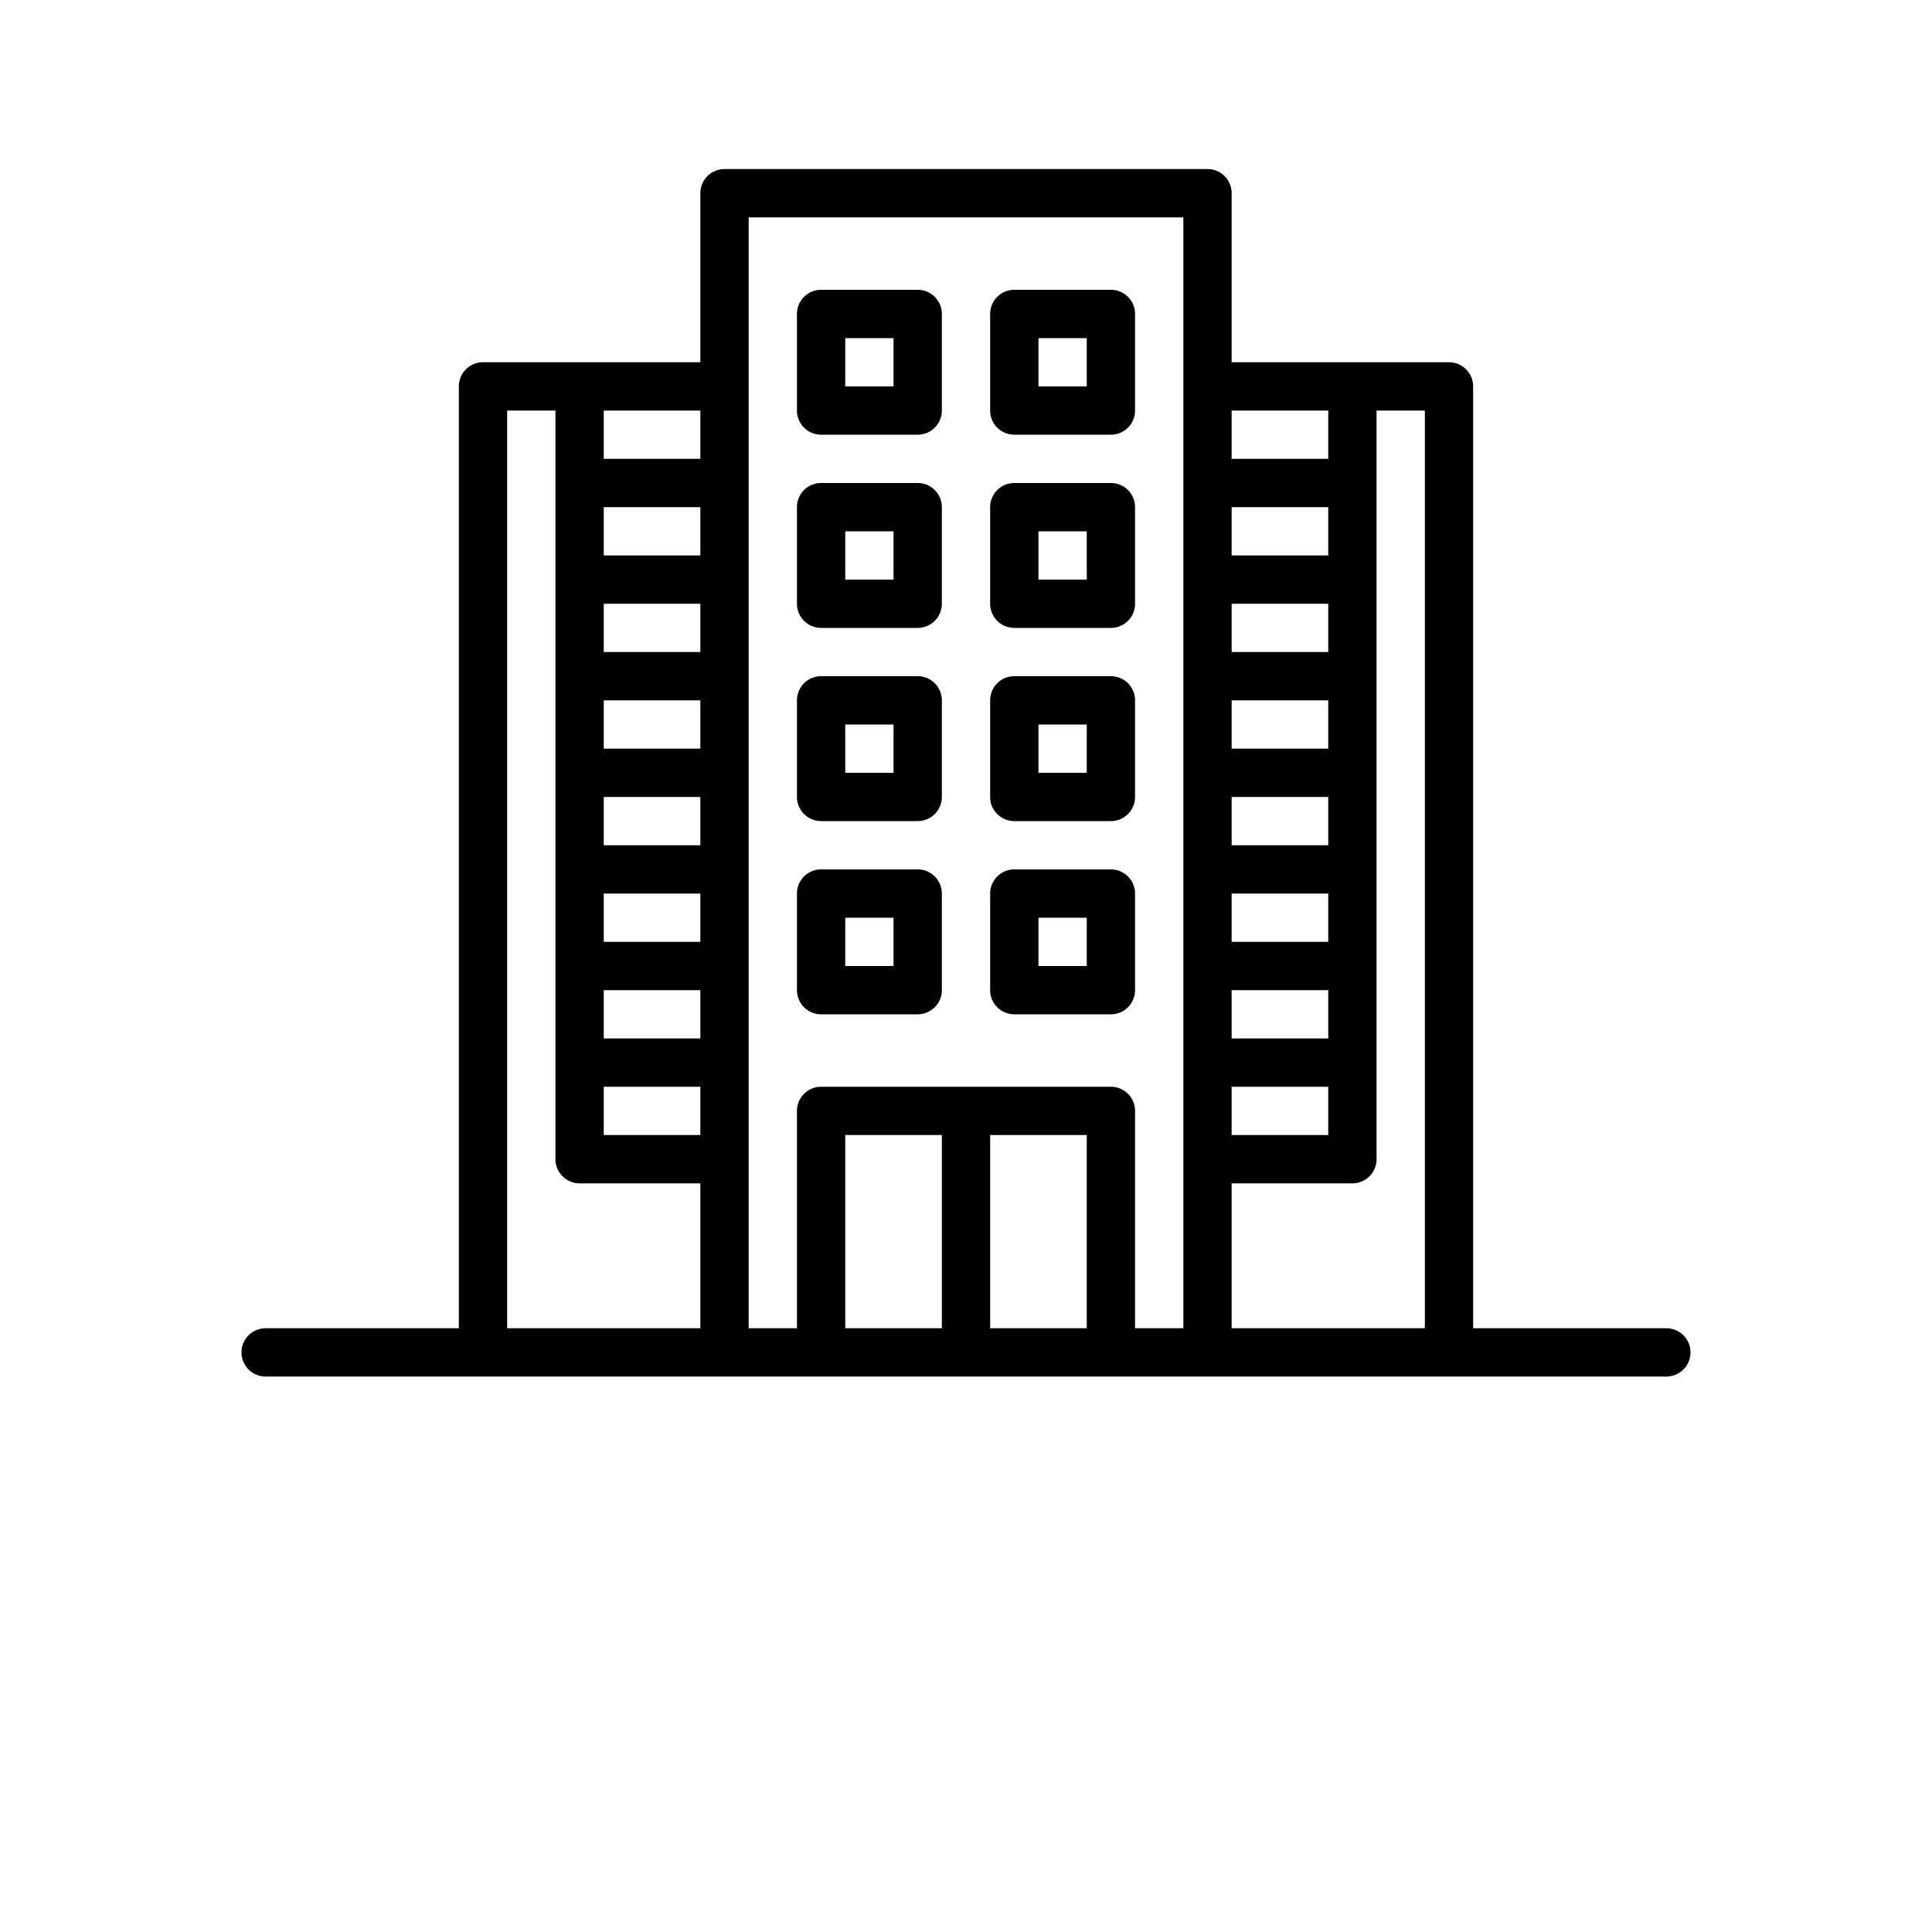
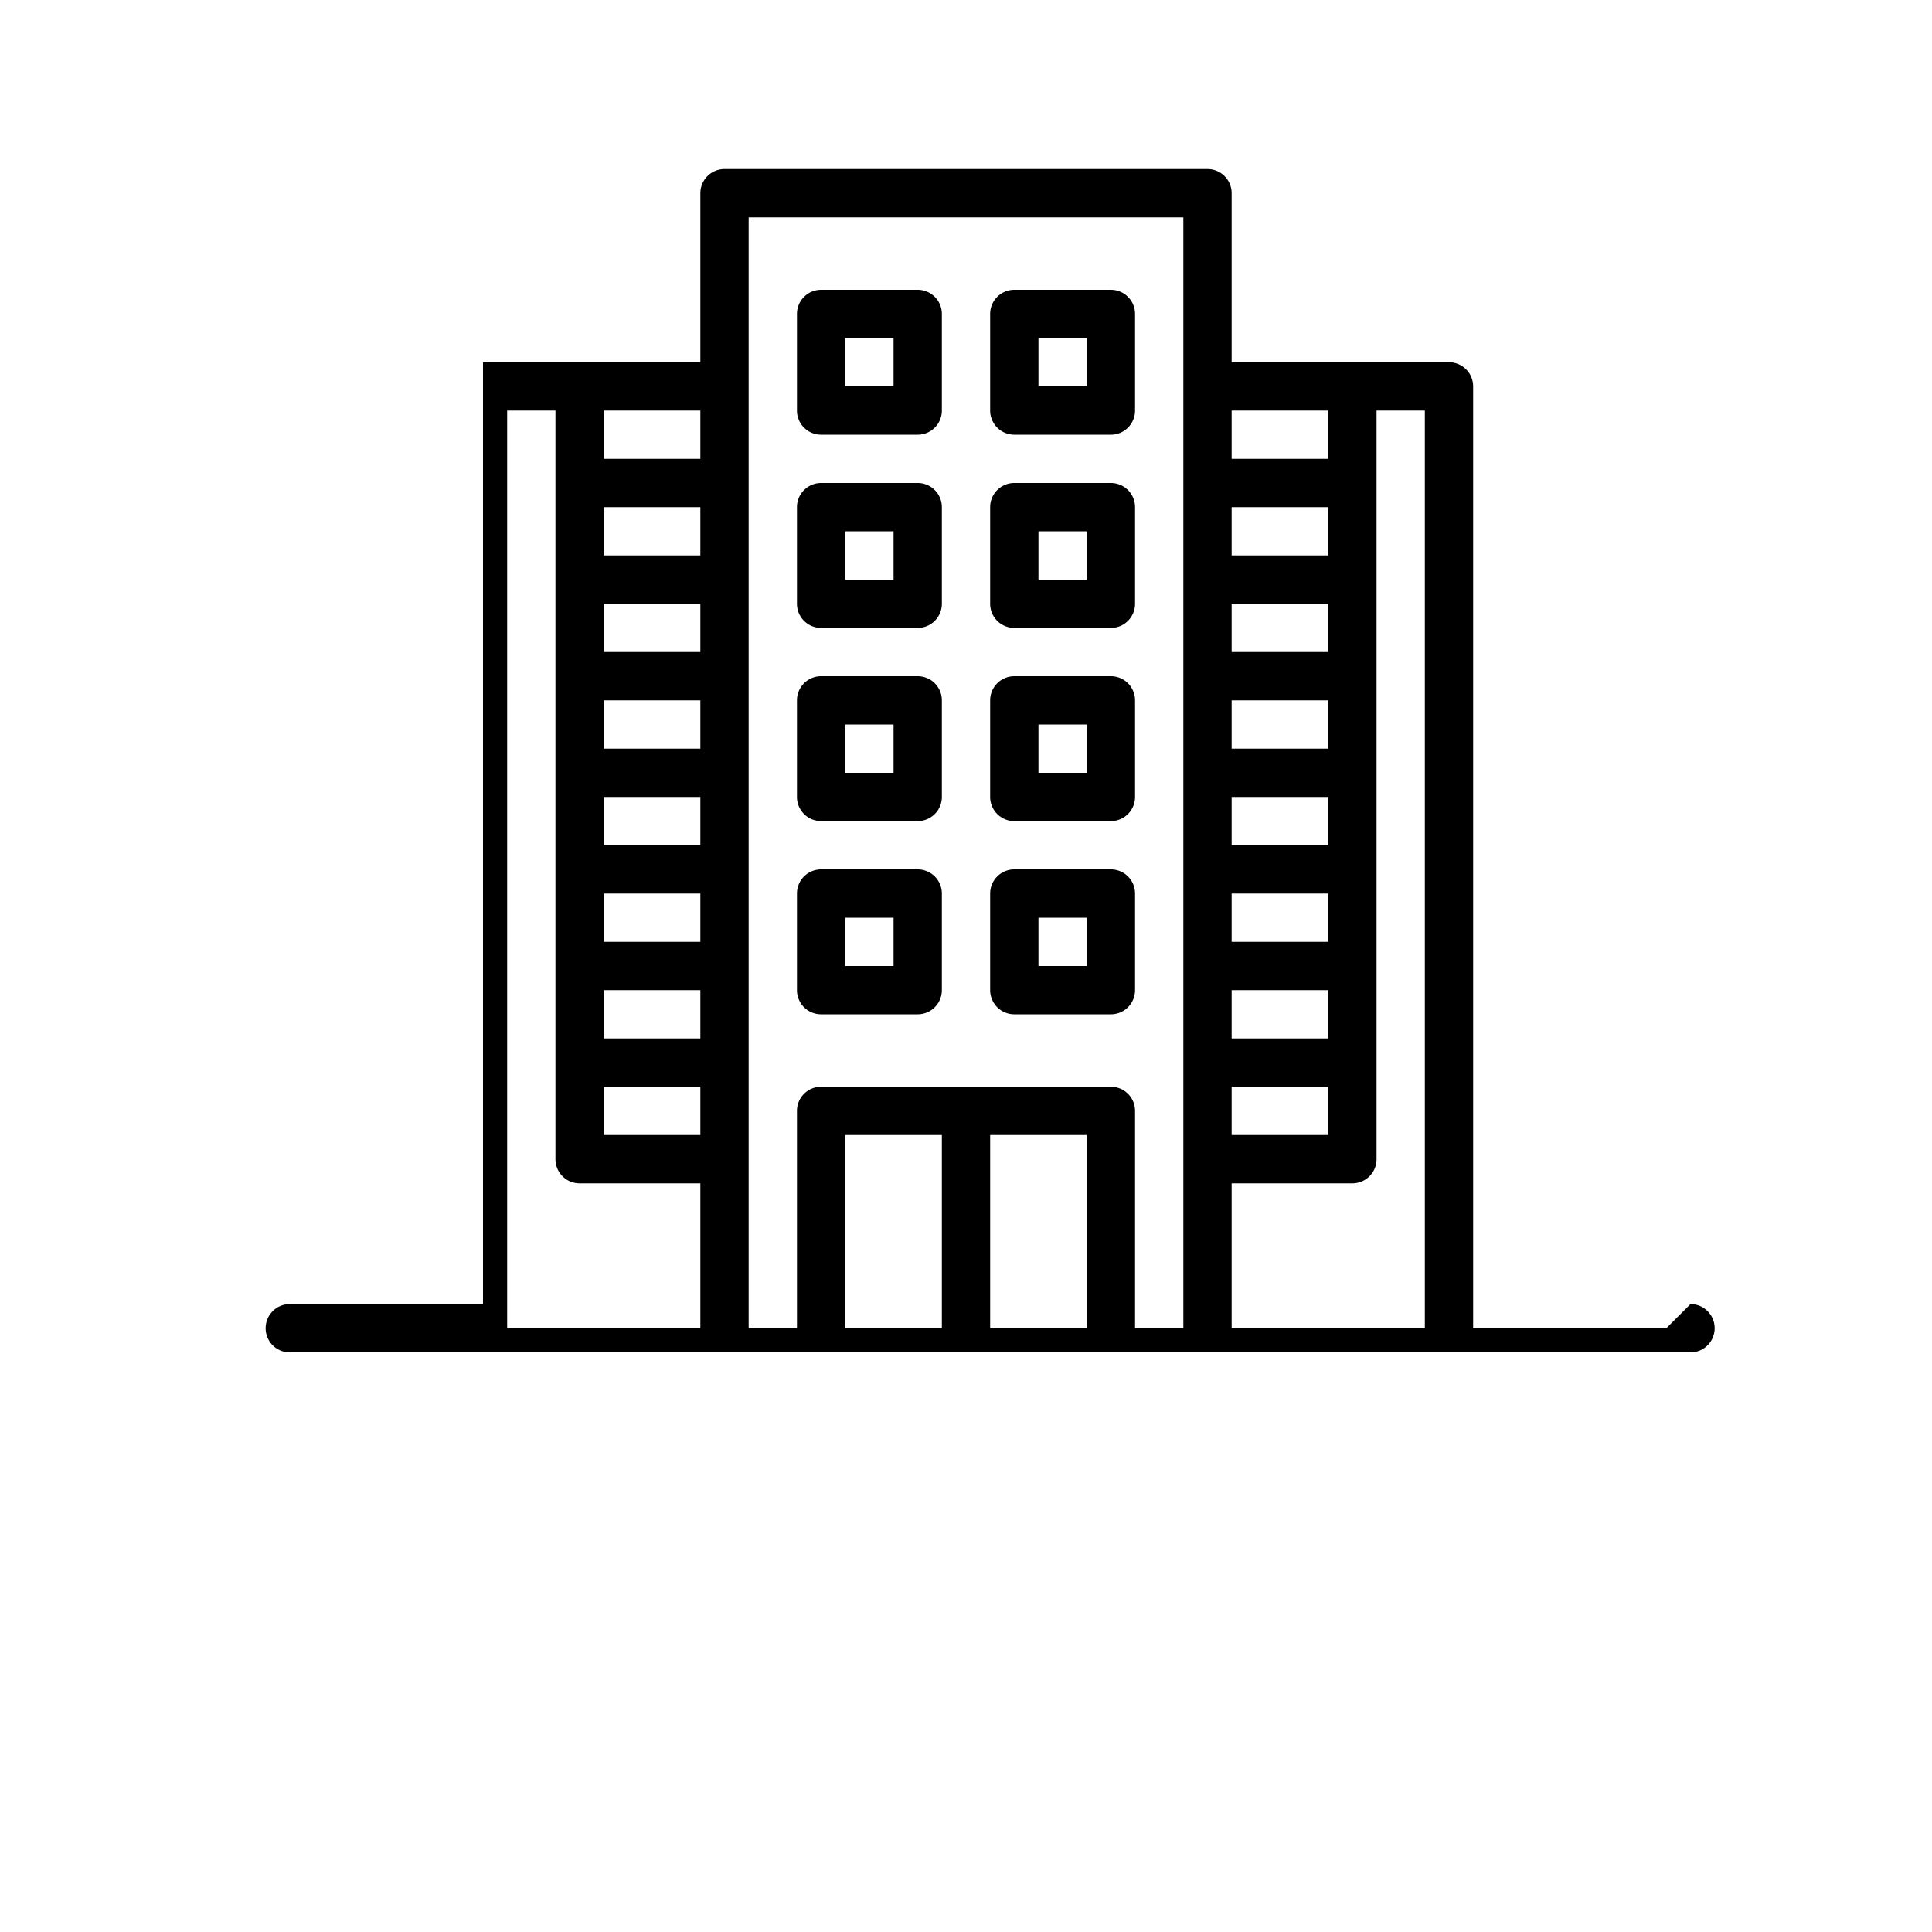
<svg xmlns="http://www.w3.org/2000/svg" width="700pt" height="700pt" viewBox="0 0 700 700">
-   <path d="M603.75 481.25h-70V140a8.748 8.748 0 00-8.75-8.75h-78.75V70a8.748 8.748 0 00-8.75-8.75h-175a8.75 8.75 0 00-8.75 8.75v61.25H175a8.75 8.75 0 00-8.75 8.75v341.25h-70c-4.832 0-8.75 3.914-8.75 8.75s3.918 8.75 8.75 8.75h507.5c4.836 0 8.75-3.914 8.75-8.75s-3.914-8.75-8.75-8.75zm-122.5-245h-35v-17.5h35zm0 35h-35v-17.5h35zm0 35h-35v-17.5h35zm0 35h-35v-17.5h35zm-35 17.5h35v17.5h-35zm35-157.5h-35v-17.5h35zm-35 192.5h35v17.5h-35zm35-245v17.5h-35v-17.5zm-227.5 87.5h-35v-17.5h35zm0 35h-35v-17.5h35zm0 35h-35v-17.5h35zm0 35h-35v-17.5h35zm-35 17.5h35v17.5h-35zm35-157.5h-35v-17.5h35zm-35 192.5h35v17.5h-35zm35-245v17.5h-35v-17.5zm-70 0h17.5V420a8.748 8.748 0 008.75 8.75h43.75v52.5h-70zM271.25 420V78.75h157.5v402.5h-17.5V402.5a8.746 8.746 0 00-8.75-8.75h-105a8.748 8.748 0 00-8.75 8.75v78.75h-17.5zm35-8.75h35v70h-35zm52.5 70v-70h35v70zm87.5 0v-52.5H490a8.746 8.746 0 008.75-8.75V148.75h17.5v332.5zM367.5 227.5h35a8.748 8.748 0 008.75-8.75v-35a8.748 8.748 0 00-8.75-8.75h-35a8.748 8.748 0 00-8.75 8.75v35a8.748 8.748 0 008.75 8.75zm8.75-35h17.5V210h-17.5zm-78.75 35h35a8.75 8.75 0 008.75-8.75v-35a8.75 8.75 0 00-8.75-8.75h-35a8.75 8.75 0 00-8.75 8.75v35a8.75 8.75 0 008.75 8.75zm8.75-35h17.5V210h-17.5zm61.25-35h35a8.748 8.748 0 008.75-8.75v-35a8.748 8.748 0 00-8.75-8.75h-35a8.748 8.748 0 00-8.75 8.75v35a8.748 8.748 0 008.75 8.75zm8.75-35h17.5V140h-17.5zm-78.75 35h35a8.75 8.75 0 008.75-8.75v-35a8.75 8.75 0 00-8.75-8.75h-35a8.75 8.75 0 00-8.75 8.75v35a8.75 8.75 0 008.75 8.75zm8.75-35h17.5V140h-17.5zm61.25 245h35a8.746 8.746 0 008.75-8.75v-35a8.746 8.746 0 00-8.75-8.75h-35a8.746 8.746 0 00-8.75 8.75v35a8.746 8.746 0 008.75 8.75zm8.75-35h17.5V350h-17.5zm-78.75 35h35a8.748 8.748 0 008.75-8.75v-35a8.748 8.748 0 00-8.75-8.75h-35a8.748 8.748 0 00-8.75 8.75v35a8.748 8.748 0 008.75 8.75zm8.75-35h17.5V350h-17.5zm61.25-35h35a8.746 8.746 0 008.75-8.75v-35a8.748 8.748 0 00-8.75-8.75h-35a8.748 8.748 0 00-8.75 8.75v35a8.746 8.746 0 008.75 8.75zm8.75-35h17.5V280h-17.5zm-78.75 35h35a8.748 8.748 0 008.75-8.75v-35a8.75 8.75 0 00-8.75-8.75h-35a8.75 8.75 0 00-8.75 8.75v35a8.748 8.748 0 008.75 8.75zm8.75-35h17.5V280h-17.5z" />
+   <path d="M603.75 481.25h-70V140a8.748 8.748 0 00-8.75-8.75h-78.75V70a8.748 8.748 0 00-8.75-8.75h-175a8.75 8.75 0 00-8.75 8.75v61.25H175v341.25h-70c-4.832 0-8.75 3.914-8.75 8.75s3.918 8.75 8.75 8.75h507.5c4.836 0 8.75-3.914 8.75-8.75s-3.914-8.75-8.75-8.75zm-122.5-245h-35v-17.5h35zm0 35h-35v-17.5h35zm0 35h-35v-17.5h35zm0 35h-35v-17.5h35zm-35 17.5h35v17.5h-35zm35-157.5h-35v-17.5h35zm-35 192.5h35v17.5h-35zm35-245v17.5h-35v-17.5zm-227.5 87.5h-35v-17.5h35zm0 35h-35v-17.5h35zm0 35h-35v-17.5h35zm0 35h-35v-17.5h35zm-35 17.5h35v17.5h-35zm35-157.5h-35v-17.5h35zm-35 192.5h35v17.5h-35zm35-245v17.5h-35v-17.5zm-70 0h17.5V420a8.748 8.748 0 008.75 8.75h43.75v52.5h-70zM271.25 420V78.75h157.5v402.5h-17.5V402.5a8.746 8.746 0 00-8.75-8.75h-105a8.748 8.748 0 00-8.75 8.75v78.75h-17.5zm35-8.75h35v70h-35zm52.5 70v-70h35v70zm87.5 0v-52.5H490a8.746 8.746 0 008.75-8.75V148.75h17.5v332.5zM367.5 227.5h35a8.748 8.748 0 008.75-8.75v-35a8.748 8.748 0 00-8.75-8.75h-35a8.748 8.748 0 00-8.75 8.75v35a8.748 8.748 0 008.75 8.75zm8.75-35h17.5V210h-17.5zm-78.75 35h35a8.75 8.75 0 008.75-8.75v-35a8.75 8.75 0 00-8.75-8.75h-35a8.75 8.75 0 00-8.75 8.75v35a8.75 8.75 0 008.75 8.75zm8.75-35h17.5V210h-17.5zm61.25-35h35a8.748 8.748 0 008.75-8.75v-35a8.748 8.748 0 00-8.75-8.75h-35a8.748 8.748 0 00-8.75 8.75v35a8.748 8.748 0 008.75 8.75zm8.75-35h17.5V140h-17.5zm-78.75 35h35a8.75 8.75 0 008.75-8.75v-35a8.75 8.75 0 00-8.75-8.75h-35a8.75 8.75 0 00-8.75 8.75v35a8.75 8.75 0 008.75 8.75zm8.75-35h17.5V140h-17.5zm61.25 245h35a8.746 8.746 0 008.75-8.75v-35a8.746 8.746 0 00-8.75-8.75h-35a8.746 8.746 0 00-8.75 8.75v35a8.746 8.746 0 008.75 8.75zm8.75-35h17.5V350h-17.5zm-78.75 35h35a8.748 8.748 0 008.75-8.75v-35a8.748 8.748 0 00-8.75-8.75h-35a8.748 8.748 0 00-8.75 8.75v35a8.748 8.748 0 008.75 8.75zm8.75-35h17.5V350h-17.5zm61.25-35h35a8.746 8.746 0 008.75-8.75v-35a8.748 8.748 0 00-8.75-8.75h-35a8.748 8.748 0 00-8.75 8.75v35a8.746 8.746 0 008.75 8.75zm8.75-35h17.5V280h-17.5zm-78.75 35h35a8.748 8.748 0 008.75-8.75v-35a8.75 8.75 0 00-8.75-8.75h-35a8.75 8.75 0 00-8.75 8.75v35a8.748 8.748 0 008.75 8.75zm8.75-35h17.5V280h-17.5z" />
</svg>